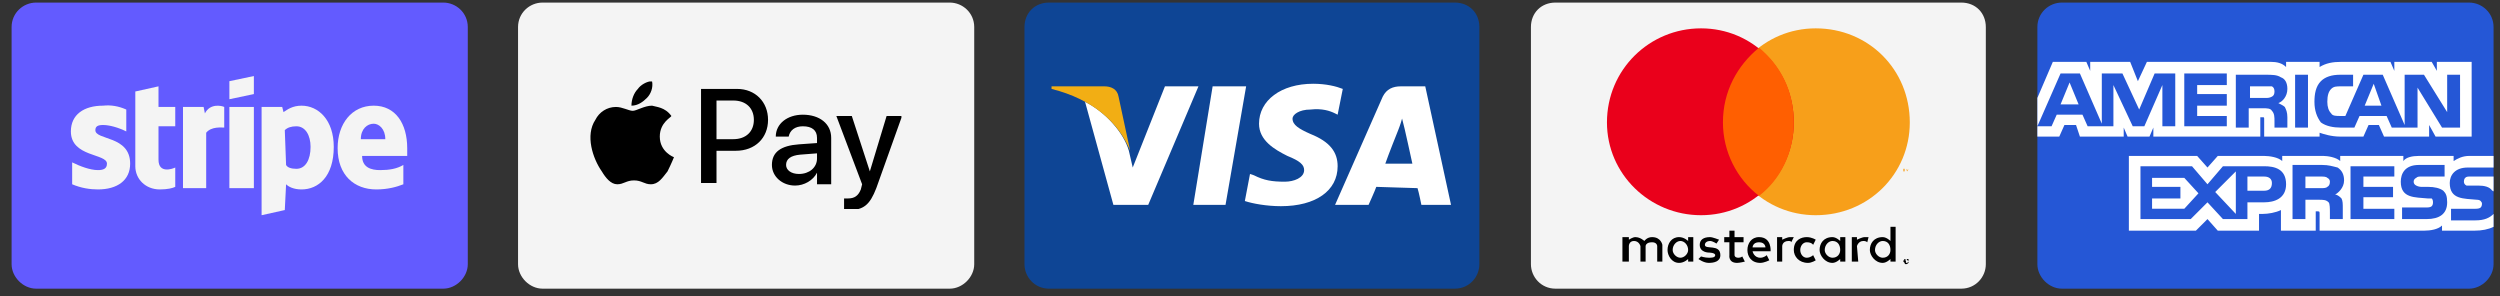
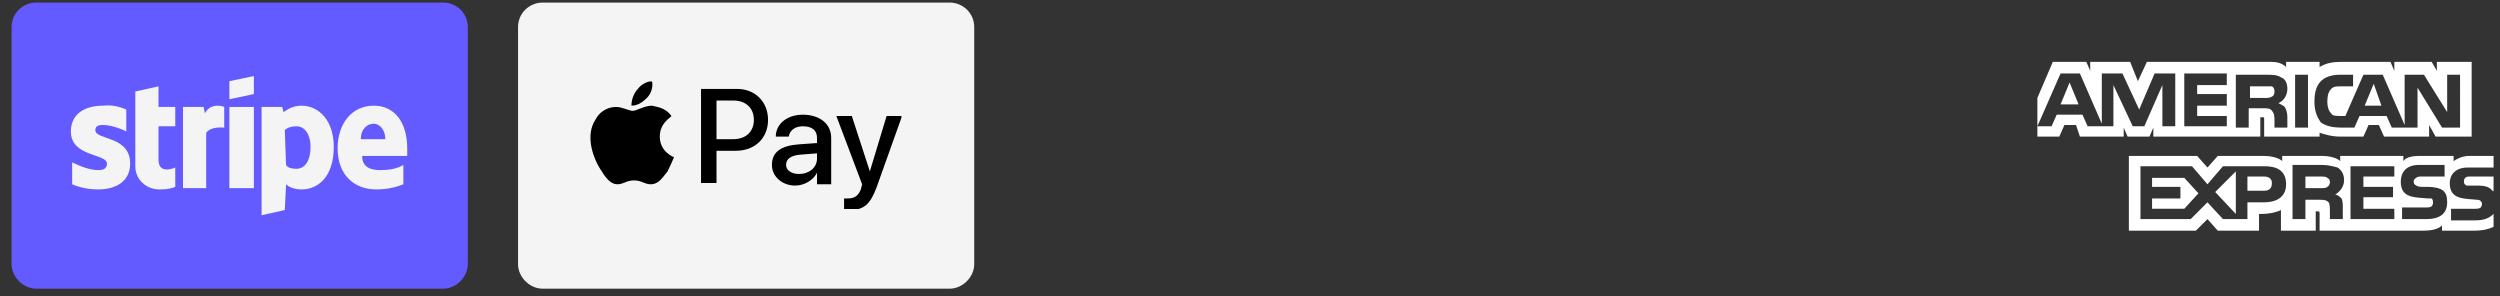
<svg xmlns="http://www.w3.org/2000/svg" viewBox="0 0 194 23" width="194" height="23">
  <rect x="0" y="0" width="194" height="23" fill="#333333" stroke="none" />
  <defs>
    <clipPath clipPathUnits="userSpaceOnUse" id="cp1">
      <path d="m0.05 0h232v23h-232z" />
    </clipPath>
    <clipPath clipPathUnits="userSpaceOnUse" id="cp2">
-       <path d="m114.81 0.2h-35.35v22.17h35.35z" />
+       <path d="m114.81 0.2h-35.35h35.35z" />
    </clipPath>
    <clipPath clipPathUnits="userSpaceOnUse" id="cp3">
-       <path d="m154.11 0.2h-35.35v22.17h35.35z" />
-     </clipPath>
+       </clipPath>
    <clipPath clipPathUnits="userSpaceOnUse" id="cp4">
      <path d="m193.5 0.2h-35.44v22.17h35.44z" />
    </clipPath>
    <clipPath clipPathUnits="userSpaceOnUse" id="cp5">
      <path d="m36.3 0.2h-35.44v22.17h35.44z" />
    </clipPath>
    <clipPath clipPathUnits="userSpaceOnUse" id="cp6">
      <path d="m75.6 0.2h-35.44v22.17h35.44z" />
    </clipPath>
    <clipPath clipPathUnits="userSpaceOnUse" id="cp7">
      <path d="m69.95 6.32h-24.13v9.9h24.13z" />
    </clipPath>
  </defs>
  <style>.a{fill:#0e4595}.b{fill:#fff}.c{fill:#f2ae14}.d{fill:#f4f4f4}.e{fill:#f79f1a}.f{fill:#ea001b}.g{fill:#ff5f01}.h{fill:#2557d6}.i{fill:#635bff}</style>
  <g clip-path="url(#cp1)">
    <g clip-path="url(#cp2)">
      <path fill-rule="evenodd" class="a" d="m114.8 2.1c0-1.1-0.8-1.9-1.9-1.9h-31.5c-1.1 0-1.9 0.8-1.9 1.9v18.4c0 1 0.8 1.9 1.9 1.9h31.5c1.1 0 1.9-0.9 1.9-1.9z" />
      <path fill-rule="evenodd" class="b" d="m92.6 15.9l1.5-9.2h2.6l-1.6 9.2zm11.2-7l-0.2-0.1c-0.4-0.2-1-0.4-1.9-0.3-0.9 0-1.4 0.4-1.4 0.7 0 0.5 0.5 0.8 1.4 1.2 1.5 0.6 2.1 1.4 2.1 2.5 0 1.9-1.7 3.1-4.4 3.1-1.1 0-2.2-0.2-2.8-0.4l0.4-2.1 0.3 0.1c0.8 0.4 1.4 0.5 2.4 0.5 0.7 0 1.5-0.3 1.5-0.9 0-0.4-0.3-0.7-1.3-1.1-1-0.5-2.2-1.2-2.2-2.5 0-1.8 1.7-3.1 4.2-3.1 1 0 1.8 0.2 2.3 0.4zm8.8 7h-2.3c0 0-0.2-1-0.3-1.3-0.4 0-2.9-0.1-3.2-0.1-0.1 0.3-0.6 1.4-0.6 1.4h-2.6l3.7-8.4c0.3-0.6 0.8-0.8 1.4-0.8h1.9zm-3-3.2c-0.1-0.5-0.6-2.7-0.6-2.7l-0.2-0.8c-0.1 0.4-0.3 0.9-0.3 0.9 0 0-0.8 2-1 2.6zm-16.6-6l-3.9 9.2h-2.7l-2.2-8c1.6 0.8 3 2.4 3.4 3.8l0.3 1.3 2.5-6.3z" />
      <path fill-rule="evenodd" class="c" d="m85.7 6.7h-4.1v0.2c3.2 0.8 5.2 2.6 6.1 4.8l-0.9-4.2c-0.1-0.6-0.6-0.8-1.1-0.8z" />
    </g>
    <g clip-path="url(#cp3)">
      <path fill-rule="evenodd" class="d" d="m154.1 2.1c0-1.1-0.8-1.9-1.9-1.9h-31.5c-1.1 0-1.9 0.8-1.9 1.9v18.4c0 1 0.8 1.9 1.9 1.9h31.5c1.1 0 1.9-0.9 1.9-1.9z" />
-       <path fill-rule="evenodd" d="m148.1 20.1q0 0.1 0 0.2 0 0 0 0.1-0.1 0.1-0.2 0.1-0.1 0-0.1-0.1-0.1-0.1-0.1-0.1 0-0.1 0.1-0.2 0 0 0.1 0 0.1 0 0.2 0zm-0.1 0.3q0.1-0.1 0.1-0.1 0-0.1-0.1-0.1 0-0.1-0.1-0.1 0 0-0.1 0.1 0 0 0 0.1 0 0 0 0.1 0.1 0 0.1 0 0.1 0 0.1 0zm0-0.2q0 0 0 0 0 0.1 0 0.1 0 0-0.1 0l0.1 0.1-0.1-0.1v0.1h-0.1v-0.2h0.1q0.1 0 0.1 0zm-0.1 0v0.1q0 0 0.1 0 0-0.1 0-0.1 0 0 0 0-0.1 0-0.1 0zm-21.5 0.1h-0.5v-1.9h0.5v0.2c0 0 0.3-0.2 0.5-0.2 0.4 0 0.7 0.3 0.7 0.3 0 0 0.2-0.3 0.6-0.3 0.7 0 0.8 0.6 0.8 0.6v1.3h-0.4v-1.2c0 0 0-0.3-0.4-0.3-0.5 0-0.5 0.3-0.5 0.3v1.2h-0.4v-1.2c0 0-0.1-0.4-0.5-0.4-0.4 0-0.4 0.4-0.4 0.4zm12.8-1.9l-0.2 0.4q0-0.1-0.2-0.1c-0.5 0-0.5 0.4-0.5 0.4v1.2h-0.4v-1.9h0.4v0.2c0 0 0.4-0.2 0.6-0.2q0.2 0 0.3 0zm5.8 0l-0.1 0.4q-0.1-0.1-0.3-0.1c-0.4 0-0.5 0.4-0.5 0.4l0.1 1.2h-0.5v-1.9h0.4v0.2c0 0 0.4-0.2 0.6-0.2q0.2 0 0.3 0zm-14 0.3v-0.3h0.4v1.9h-0.4v-0.2c0 0-0.3 0.3-0.7 0.3-0.6 0-0.9-0.6-0.9-1 0-0.5 0.3-1 0.9-1 0.4 0 0.7 0.3 0.7 0.3zm-1.2 0.7c0 0.3 0.3 0.6 0.6 0.6 0.3 0 0.6-0.3 0.6-0.6 0-0.4-0.3-0.7-0.6-0.7-0.3 0-0.6 0.3-0.6 0.7zm13-0.7v-0.3h0.4v1.9h-0.4v-0.2c0 0-0.3 0.3-0.6 0.3-0.6 0-1-0.6-1-1 0-0.5 0.3-1 1-1 0.3 0 0.6 0.3 0.6 0.3zm-1.2 0.7c0 0.3 0.3 0.6 0.6 0.6 0.4 0 0.6-0.3 0.6-0.6 0-0.4-0.2-0.7-0.6-0.7-0.3 0-0.6 0.3-0.6 0.7zm5.1-0.7v-1.1h0.4v2.7h-0.4v-0.2c0 0-0.3 0.3-0.6 0.3-0.6 0-1-0.6-1-1 0-0.5 0.3-1 1-1 0.3 0 0.6 0.3 0.6 0.3zm-1.2 0.7c0 0.3 0.3 0.6 0.6 0.6 0.4 0 0.6-0.3 0.6-0.6 0-0.4-0.2-0.7-0.6-0.7-0.3 0-0.6 0.3-0.6 0.7zm-12.9 1c-0.4 0-0.8-0.3-0.8-0.3l0.2-0.2c0 0 0.3 0.1 0.6 0.1 0.2 0 0.5 0 0.5-0.2 0-0.2-0.5-0.2-0.5-0.2 0 0-0.7 0-0.7-0.6 0-0.4 0.3-0.6 0.8-0.6 0.2 0 0.7 0.2 0.7 0.2l-0.2 0.3c0 0-0.3-0.2-0.5-0.2-0.2 0-0.4 0.1-0.4 0.3 0 0.4 1.2-0.1 1.2 0.8 0 0.5-0.5 0.6-0.9 0.6zm2-2.5v0.5h0.7v0.4h-0.7v1c0 0 0 0.2 0.3 0.2 0.2 0 0.3-0.1 0.3-0.1l0.2 0.4c0 0-0.4 0.1-0.6 0.1-0.7 0-0.6-0.6-0.6-0.6v-1h-0.4v-0.4h0.4v-0.5zm2.8 1.6h-1.4c0 0 0.1 0.5 0.6 0.5 0.3 0 0.5-0.2 0.5-0.2l0.2 0.4c0 0-0.4 0.2-0.7 0.2-0.7 0-1-0.5-1-1 0-0.5 0.3-1 0.9-1 1 0 0.9 1.1 0.9 1.1zm-1.4-0.3h1c0 0 0-0.4-0.5-0.4q0 0 0 0c-0.5 0-0.5 0.4-0.5 0.4zm4.7 0.6l0.2 0.4c0 0-0.3 0.2-0.6 0.2-0.7 0-1.1-0.5-1.1-1 0-0.8 0.6-1 1-1 0.4 0 0.7 0.2 0.7 0.2l-0.2 0.4c0 0-0.1-0.2-0.5-0.2-0.3 0-0.5 0.3-0.5 0.6 0 0.3 0.2 0.6 0.5 0.6 0.3 0 0.5-0.2 0.5-0.2z" />
      <path fill-rule="evenodd" class="e" d="m148.2 9.5c0 4-3.2 7.2-7.3 7.2-4 0-7.2-3.2-7.2-7.2 0-4.1 3.2-7.3 7.2-7.3 4.1 0 7.3 3.2 7.3 7.3zm-0.5 3.8v-0.2h-0.1 0.3-0.1v0.2zm0.4 0v-0.2l-0.1 0.2-0.1-0.2v0.2-0.2l0.1 0.1 0.1-0.1v0.2z" />
      <path fill-rule="evenodd" class="f" d="m139.2 9.5c0 4-3.2 7.2-7.2 7.2-4 0-7.3-3.2-7.3-7.2 0-4.1 3.3-7.3 7.3-7.3 4 0 7.2 3.2 7.2 7.3z" />
      <path fill-rule="evenodd" class="g" d="m136.5 3.7c-1.7 1.4-2.8 3.4-2.8 5.8 0 2.3 1.1 4.4 2.8 5.7 1.7-1.3 2.7-3.4 2.7-5.7 0-2.4-1-4.4-2.7-5.8z" />
    </g>
    <g clip-path="url(#cp4)">
-       <path fill-rule="evenodd" class="h" d="m193.5 2.1c0-1.1-0.9-1.9-1.9-1.9h-31.6c-1 0-1.9 0.8-1.9 1.9v18.4c0 1 0.9 1.9 1.9 1.9h31.6c1 0 1.9-0.9 1.9-1.9z" />
      <path fill-rule="evenodd" class="b" d="m158.1 7.6l1.2-2.8h2.6l0.3 0.7v-0.7h3.1l0.6 1.5 0.7-1.5h9.6c0.5 0 0.9 0.1 1.2 0.4v-0.4h2.6v0.4c0.5-0.3 1-0.4 1.7-0.4h3.8l0.3 0.7v-0.7h2.9l0.4 0.7v-0.7h2.7v5.8h-2.8l-0.5-0.9v0.9h-3.5l-0.4-0.9h-0.8l-0.4 0.9h-1.8c-0.7 0-1.3-0.2-1.6-0.3v0.3h-4.3v-1.3c0-0.2 0-0.2-0.1-0.2h-0.2v1.5h-8.3v-0.7l-0.3 0.7h-1.7l-0.3-0.7v0.7h-3.4l-0.3-0.9h-0.9l-0.4 0.9h-1.7zm10.7-1.9h-1.6l-1.2 2.8-1.3-2.8h-1.6v3.9l-1.7-3.9h-1.5l-1.8 4.1h1.1l0.4-0.9h2l0.4 0.9h2v-3.2l1.5 3.2h0.9l1.4-3.2v3.2h1zm-8.9 2.4l0.7-1.7 0.7 1.7zm12.9 0.9h-2.3v-0.8h2.3v-0.9h-2.3v-0.7h2.3v-0.9h-3.3v4.1h3.3zm4.2-3c-0.3-0.2-0.7-0.2-1.2-0.2h-2.3v4.1h1v-1.5h1.1c0.3 0 0.6 0 0.7 0.2 0.2 0.2 0.2 0.5 0.2 0.8v0.5h1v-0.8c0-0.4-0.1-0.6-0.2-0.8-0.1-0.1-0.3-0.2-0.5-0.3 0.3-0.1 0.7-0.5 0.7-1.1 0-0.5-0.2-0.8-0.5-0.9zm-0.7 1.5c-0.2 0.1-0.3 0.1-0.5 0.1h-1.2v-0.9h1.2c0.2 0 0.3 0 0.5 0q0.2 0.1 0.2 0.4 0 0.3-0.2 0.4zm2.8-1.7h-1v4.1h1zm11.8 0h-1v2.9l-1.8-2.9h-1.5v3.9l-1.7-3.9h-1.5l-1.4 3.2h-0.4c-0.3 0-0.6 0-0.7-0.2q-0.3-0.3-0.3-0.9c0-0.5 0.1-0.8 0.3-1 0.2-0.2 0.4-0.2 0.8-0.2h0.9v-0.9h-1q-1 0-1.5 0.5c-0.4 0.4-0.5 1-0.5 1.6 0 0.7 0.2 1.2 0.5 1.6 0.4 0.3 1 0.4 1.5 0.4h1.1l0.4-0.9h2.1l0.4 0.9h2v-3.1l1.9 3.1h1.4zm-7.4 2.4l0.7-1.7 0.6 1.7zm10 9.4c-0.4 0.2-0.9 0.3-1.5 0.3h-2.5v-0.4c-0.3 0.3-0.9 0.4-1.4 0.4h-8.1v-1.3c0-0.2 0-0.2-0.2-0.2h-0.1v1.5h-2.7v-1.6c-0.4 0.2-1 0.3-1.4 0.3h-0.3v1.3h-3.2l-0.8-0.9-0.9 0.9h-5.2v-5.8h5.3l0.8 0.9 0.8-0.9h3.6c0.4 0 1.1 0.1 1.4 0.4v-0.4h3.2c0.3 0 1 0.1 1.3 0.4v-0.4h4.9v0.4c0.2-0.3 0.7-0.4 1.2-0.4h2.7v0.4c0.3-0.2 0.7-0.4 1.2-0.4h1.9v0.9h-2c-1 0-1.4 0.6-1.4 1.2 0 1.3 1.1 1.2 2.1 1.3q0.2 0 0.3 0.1 0.1 0.1 0.1 0.2 0 0.2-0.1 0.3-0.1 0.1-0.4 0.1h-1.9v0.9h1.9c0.7 0 1.1-0.2 1.4-0.5zm-17.8-4.7h-3.2l-1.2 1.4-1.2-1.4h-4v4.1h3.9l1.3-1.3 1.2 1.3h1.9v-1.3h1.3c0.8 0 1.7-0.3 1.7-1.4 0-1.2-0.9-1.4-1.7-1.4zm-6.2 3.3h-2.5v-0.8h2.2v-0.9h-2.2v-0.7h2.5l1.1 1.2zm4 0.4l-1.6-1.7 1.6-1.6zm2.2-1.8h-1.3v-1.1h1.3c0.4 0 0.6 0.2 0.6 0.5 0 0.4-0.2 0.6-0.6 0.6zm6.7 2.2h3.4v-0.8h-2.4v-0.9h2.3v-0.8h-2.3v-0.8h2.4v-0.8h-3.4zm-0.5-3c0-0.5-0.2-0.8-0.5-1-0.4-0.1-0.7-0.2-1.2-0.2h-2.3v4.2h1v-1.5h1c0.4 0 0.6 0 0.8 0.2 0.1 0.1 0.1 0.5 0.1 0.8v0.5h1v-0.8c0-0.4 0-0.6-0.1-0.8-0.1-0.1-0.3-0.3-0.5-0.3 0.2-0.1 0.7-0.5 0.7-1.1zm-1.3 0.5c-0.1 0.1-0.3 0.1-0.5 0.1h-1.2v-0.9h1.2c0.2 0 0.4 0 0.5 0.1q0.2 0.1 0.2 0.3 0 0.3-0.2 0.4zm7.8 0h-0.5q-0.2 0-0.4-0.1-0.2-0.1-0.2-0.3 0-0.2 0.2-0.3c0.1-0.1 0.2-0.1 0.4-0.1h1.8v-0.9h-2c-1.1 0-1.4 0.7-1.4 1.3 0 1.3 1.1 1.2 2.1 1.3q0.2 0 0.3 0 0.1 0.1 0.1 0.3 0 0.2-0.1 0.3-0.1 0.1-0.4 0.1h-1.9v0.9h1.9c1 0 1.6-0.4 1.6-1.3 0-0.5-0.1-0.7-0.3-0.9q-0.4-0.3-1.2-0.3zm5.1 0.4q0-0.1-0.1-0.1c-0.2-0.3-0.6-0.4-1.1-0.4h-0.5q-0.3 0-0.4 0-0.2-0.1-0.2-0.3 0-0.2 0.1-0.3c0.1-0.1 0.2-0.1 0.4-0.1h1.8z" />
    </g>
    <g clip-path="url(#cp5)">
      <path fill-rule="evenodd" class="i" d="m36.3 2.1c0-1.1-0.9-1.9-1.9-1.9h-31.6c-1 0-1.9 0.8-1.9 1.9v18.4c0 1 0.9 1.9 1.9 1.9h31.6c1 0 1.9-0.9 1.9-1.9z" />
      <path fill-rule="evenodd" class="d" d="m31.6 12.1h-3.5c0 0.9 0.7 1.1 1.4 1.1 0.7 0 1.3-0.1 1.8-0.4v1.5c-0.5 0.2-1.2 0.4-2.1 0.4-1.7 0-3-1.1-3-3.2 0-1.9 1.1-3.3 2.8-3.3 1.7 0 2.6 1.4 2.6 3.3 0 0.1 0 0.5 0 0.6zm-1.7-1.3c0-0.8-0.5-1.2-0.9-1.2-0.5 0-1 0.4-1 1.2z" />
      <path fill-rule="evenodd" class="d" d="m25.9 11.4c0 2.3-1.2 3.3-2.5 3.3-0.6 0-1-0.2-1.2-0.4l-0.1 2-1.8 0.4v-8.4h1.6l0.1 0.4c0.3-0.2 0.7-0.5 1.4-0.5 1.3 0 2.5 1.1 2.5 3.2zm-1.8 0c0-0.9-0.4-1.6-1.1-1.6-0.4 0-0.7 0.1-0.9 0.3l0.1 2.7c0.1 0.2 0.4 0.3 0.8 0.3 0.7 0 1.1-0.7 1.1-1.7z" />
      <path fill-rule="evenodd" class="d" d="m17.8 7.7l1.9-0.4v-1.4l-1.9 0.4z" />
      <path class="d" d="m19.7 8.3h-1.9v6.3h1.9z" />
      <path fill-rule="evenodd" class="d" d="m15.9 8.8l-0.1-0.5h-1.6v6.3h1.8v-4.3c0.4-0.5 1.2-0.4 1.4-0.4v-1.6c-0.2-0.1-1.1-0.3-1.5 0.5z" />
      <path fill-rule="evenodd" class="d" d="m12.3 6.7l-1.8 0.4v5.8c0 1 0.8 1.8 1.9 1.8 0.6 0 1-0.1 1.2-0.2v-1.5c-0.2 0.1-1.3 0.5-1.3-0.6v-2.6h1.3v-1.5h-1.3z" />
      <path fill-rule="evenodd" class="d" d="m7.4 10.1c0-0.3 0.2-0.4 0.6-0.4 0.5 0 1.2 0.2 1.8 0.5v-1.7q-0.9-0.4-1.8-0.3c-1.5 0-2.5 0.7-2.5 2 0 2 2.8 1.7 2.8 2.5 0 0.4-0.3 0.5-0.7 0.5-0.6 0-1.4-0.3-2-0.6v1.7c0.7 0.3 1.4 0.4 2 0.4 1.5 0 2.5-0.7 2.5-2 0-2.2-2.7-1.8-2.7-2.6z" />
    </g>
    <g clip-path="url(#cp6)">
      <path fill-rule="evenodd" class="d" d="m75.6 2.1c0-1.1-0.9-1.9-1.9-1.9h-31.6c-1 0-1.9 0.8-1.9 1.9v18.4c0 1 0.9 1.9 1.9 1.9h31.6c1 0 1.9-0.9 1.9-1.9z" />
      <g clip-path="url(#cp7)">
        <path fill-rule="evenodd" d="m50.2 7.6c-0.3 0.3-0.7 0.6-1.2 0.6 0-0.5 0.2-1 0.5-1.3 0.2-0.3 0.7-0.6 1.1-0.6 0.1 0.5-0.1 1-0.4 1.3zm1.9 1.4c0 0.1-0.9 0.5-0.9 1.6 0 1.2 1.1 1.6 1.1 1.6 0 0-0.2 0.5-0.5 1.1-0.4 0.5-0.7 1-1.3 1-0.5 0-0.7-0.3-1.3-0.3-0.6 0-0.8 0.3-1.3 0.3-0.5 0-0.9-0.5-1.2-1-0.7-1-1.3-2.8-0.5-4 0.3-0.6 0.9-1 1.6-1 0.5 0 1 0.3 1.3 0.3 0.3 0 0.9-0.4 1.5-0.4 0.3 0.1 1 0.1 1.5 0.8zm5.1-2.1c1.4 0 2.4 1 2.4 2.4 0 1.4-1 2.4-2.5 2.4h-1.5v2.5h-1.2v-7.3zm-1.6 3.9h1.3c1 0 1.6-0.6 1.6-1.5 0-0.9-0.6-1.5-1.6-1.5h-1.3zm4.3 2c0-1 0.7-1.5 2.1-1.6l1.4-0.1v-0.4c0-0.6-0.4-0.9-1.1-0.9-0.6 0-1 0.3-1.1 0.8h-1c0-1 0.9-1.7 2.1-1.7 1.3 0 2.2 0.7 2.2 1.8v3.6h-1.1v-0.9c-0.3 0.6-1 1-1.7 1-1 0-1.8-0.7-1.8-1.6zm3.5-0.5v-0.4l-1.3 0.1q-1.1 0.1-1.1 0.8c0 0.4 0.4 0.7 1 0.7 0.8 0 1.4-0.5 1.4-1.2zm2.1 4v-0.9c0 0 0.2 0 0.3 0 0.5 0 0.8-0.2 1-0.7l0.1-0.4-2-5.3h1.2l1.4 4.3 1.3-4.3h1.2l-2 5.6c-0.5 1.3-1 1.7-2.1 1.7-0.1 0-0.4 0-0.4 0z" />
      </g>
    </g>
  </g>
</svg>